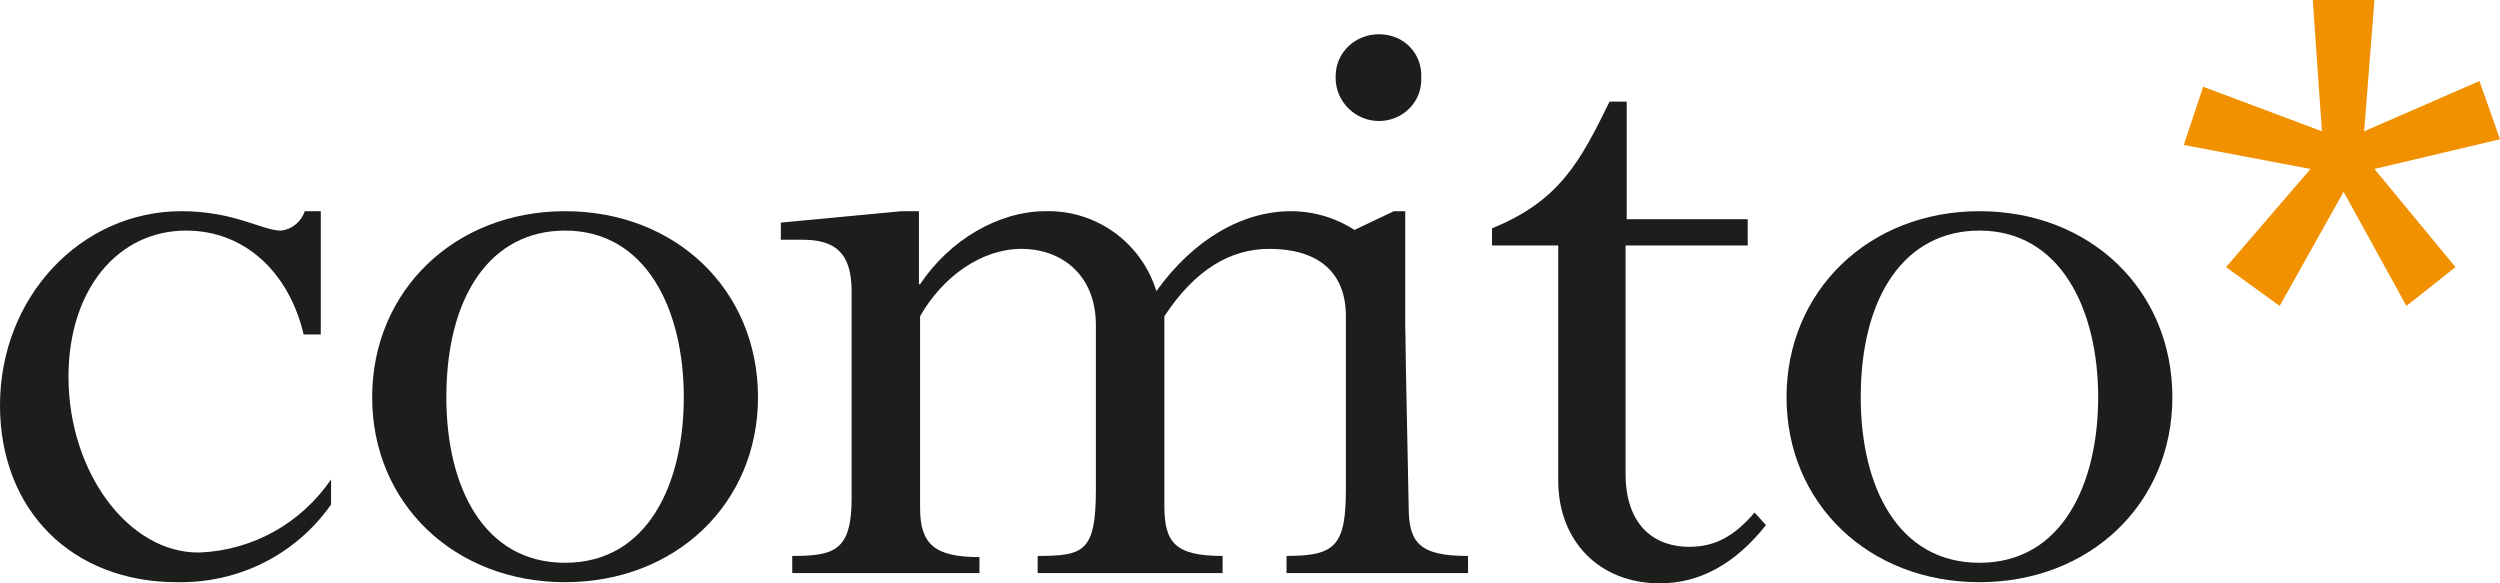
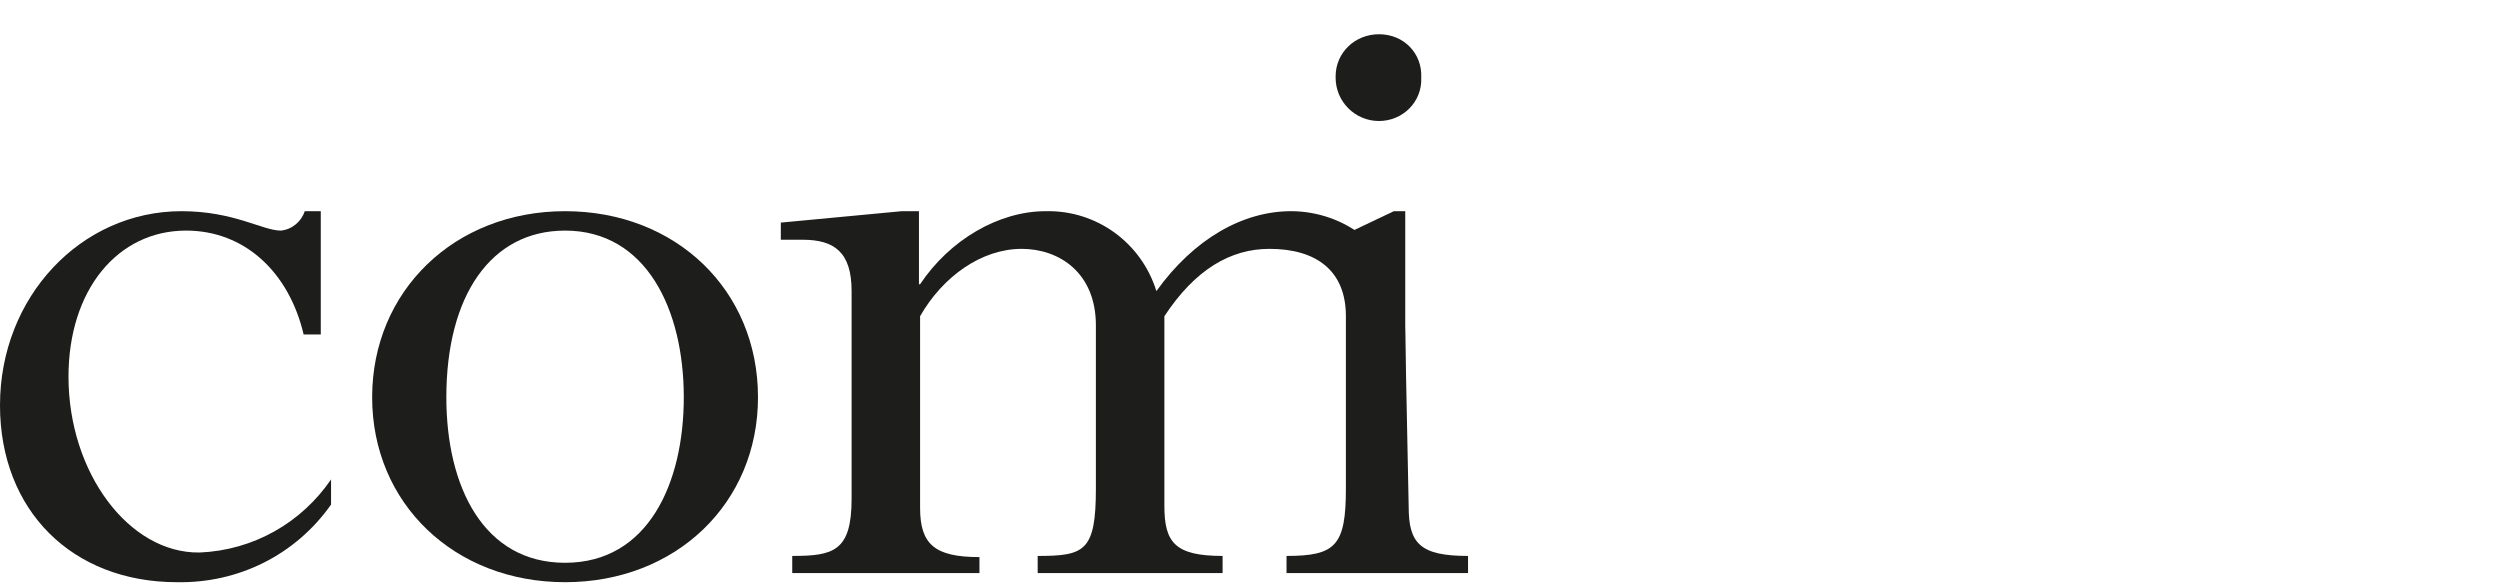
<svg xmlns="http://www.w3.org/2000/svg" version="1.1" id="comito" x="0px" y="0px" viewBox="0 0 219 51.1" style="enable-background:new 0 0 219 51.1;" xml:space="preserve">
  <style type="text/css">
	.st0{fill:#1D1D1B;}
	.st1{fill:none;}
	.st2{fill:#F29100;}
</style>
  <title>logo</title>
  <path class="st0" d="M123.1,18.5h-1l-6.1,2.9c0,0,2.5-0.1,2.5,4.1v18.9c0,3.7,4.6,3,4.6,0L123.1,18.5z" />
  <path class="st0" d="M28.2,18.5h-1.5c-0.3,0.9-1.1,1.6-2.1,1.7c-1.6,0-4.1-1.7-8.7-1.7C7.1,18.5,0,26,0,35.5C0,44.7,6.3,51,15.5,51  c5.4,0.1,10.4-2.4,13.5-6.8V42c-2.6,3.8-6.8,6.2-11.5,6.4C11.3,48.5,6,41.4,6,33c0-7.6,4.3-12.8,10.3-12.8c5.1,0,9,3.6,10.3,9.1h1.5  V18.5z" />
  <path class="st0" d="M59.9,34.8c0,7.5-3.1,14.5-10.4,14.5c-7.1,0-10.4-6.6-10.4-14.5c0-8.9,3.9-14.6,10.4-14.6  C56.6,20.2,59.9,27.1,59.9,34.8 M66.4,34.8c0-9.4-7.2-16.3-16.9-16.3s-16.9,7-16.9,16.3s7.2,16.2,16.9,16.2S66.4,44.1,66.4,34.8" />
  <path class="st0" d="M123.1,29.4c0-7.9-5.6-10.9-10-10.9c-4.2,0-8.5,2.4-11.8,7c-1.3-4.2-5.2-7.1-9.7-7c-4.1,0-8.4,2.5-11,6.4h-0.1  v-6.4H79l-10.6,1V21h1.9c2.8,0,4.3,1.1,4.3,4.5v18.2c0,4.6-1.6,5-5.2,5v1.5h16.4v-1.4c-3.9,0-5.2-1.1-5.2-4.3V27.7  c2-3.5,5.4-5.9,8.9-5.9c3.3,0,6.5,2.1,6.5,6.7v14.3c0,5.5-1,5.9-5.1,5.9v1.5h16.2v-1.5c-4.2,0-5.1-1.2-5.1-4.4V27.7  c2.7-4.1,5.8-5.9,9.2-5.9c4.1,0,6.7,1.9,6.7,5.9v15.1c0,5-0.9,5.9-5.2,5.9v1.5h15.9v-1.5c-4.2,0-5.2-1.1-5.2-4.3L123.1,29.4z" />
-   <path class="st0" d="M120.8,3c-2.1,0-3.8,1.6-3.8,3.7c0,0,0,0,0,0.1c0,2.1,1.7,3.8,3.8,3.8c2.1,0,3.8-1.7,3.7-3.8c0,0,0,0,0,0  C124.6,4.7,123,3,120.8,3C120.9,3,120.9,3,120.8,3" />
-   <path class="st0" d="M142.5,8.9h-1.5c-2.6,5.3-4.4,8.7-10.3,11.1v1.5h5.8v20.6c0,5.3,3.6,9,8.9,9c3.5,0,6.6-1.7,9.3-5.1l-1-1.1  c-1.8,2.1-3.5,3-5.7,3c-3.4,0-5.6-2.2-5.6-6.4V21.5h10.7v-2.3h-10.6V8.9z" />
-   <path class="st0" d="M183.8,34.8c0,7.5-3.1,14.5-10.4,14.5c-7.1,0-10.4-6.6-10.4-14.5c0-8.9,3.9-14.6,10.4-14.6  C180.5,20.2,183.8,27.1,183.8,34.8 M190.3,34.8c0-9.4-7.2-16.3-16.9-16.3s-16.9,7-16.9,16.3s7.2,16.2,16.9,16.2  S190.3,44.1,190.3,34.8" />
+   <path class="st0" d="M120.8,3c-2.1,0-3.8,1.6-3.8,3.7c0,0,0,0,0,0.1c0,2.1,1.7,3.8,3.8,3.8c2.1,0,3.8-1.7,3.7-3.8C124.6,4.7,123,3,120.8,3C120.9,3,120.9,3,120.8,3" />
  <rect y="0" class="st1" width="219" height="71" />
-   <polygon class="st2" points="202.6,0 203.4,11.5 193,7.6 191.3,12.7 202.4,14.8 195,23.4 199.7,26.8 205.3,16.8 210.8,26.8   215.1,23.4 208,14.8 219,12.2 217.2,7.1 207.1,11.5 208,0 " />
  <rect y="0" class="st1" width="219" height="71" />
</svg>